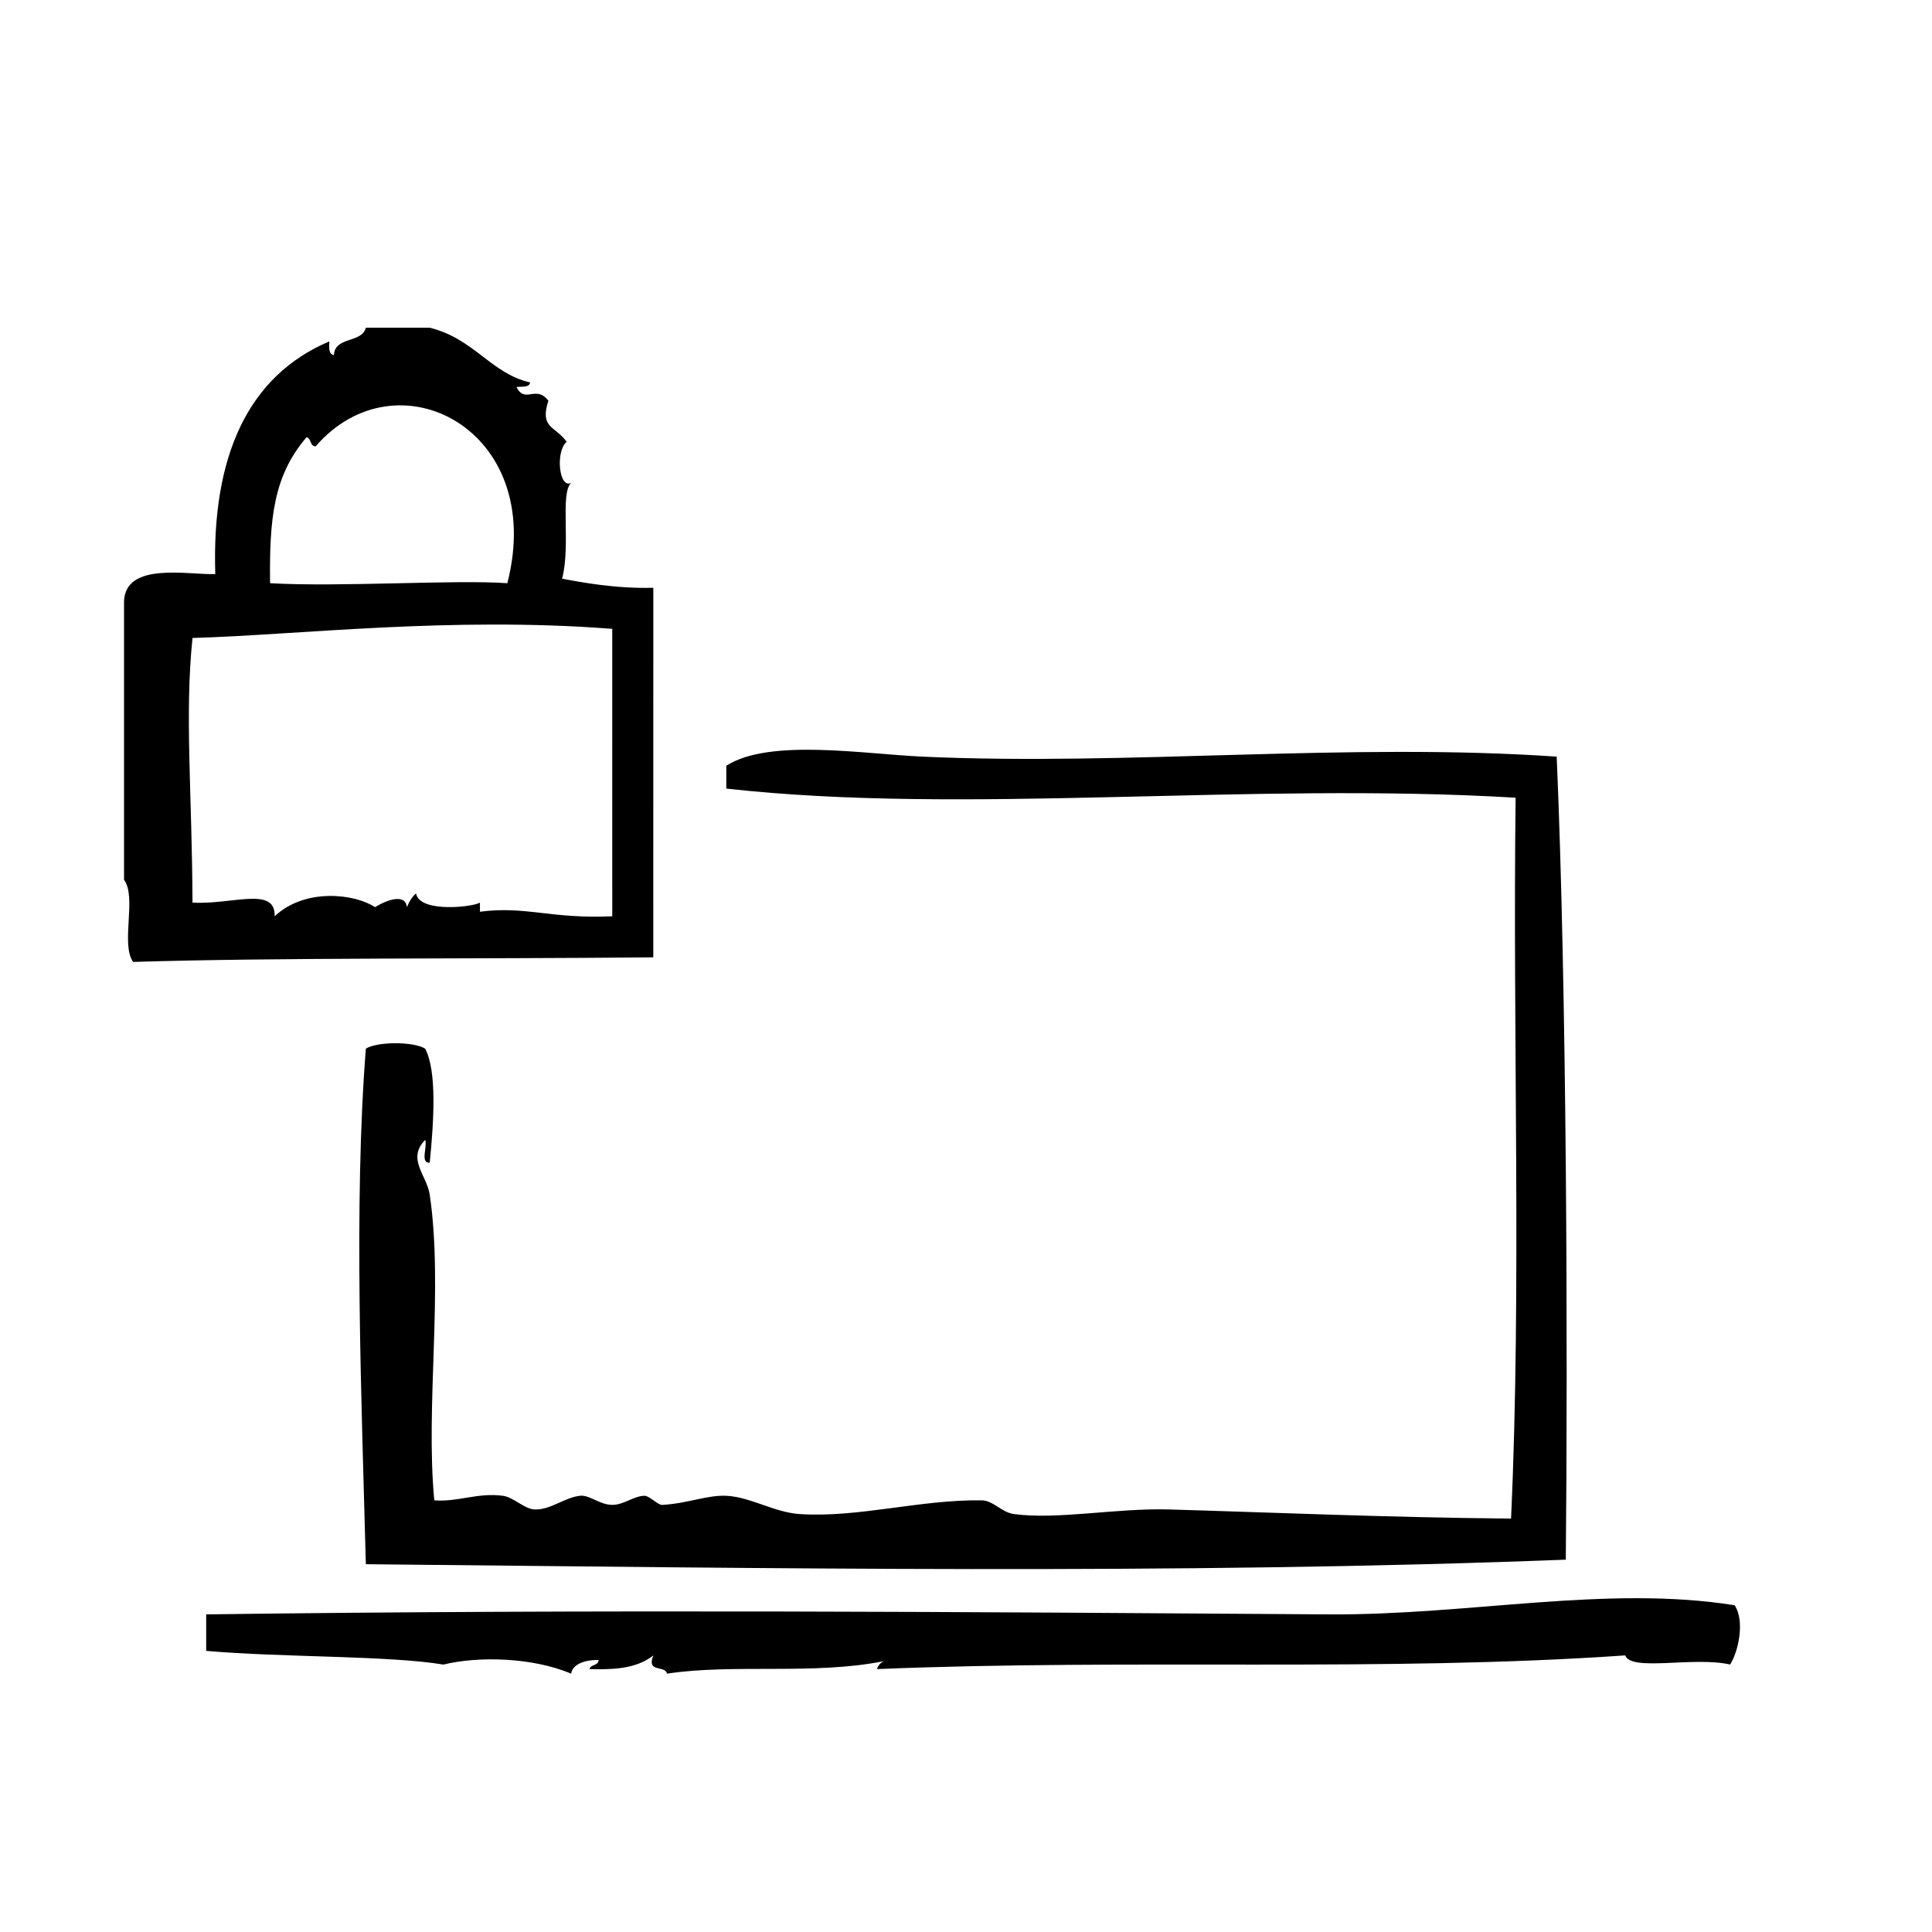
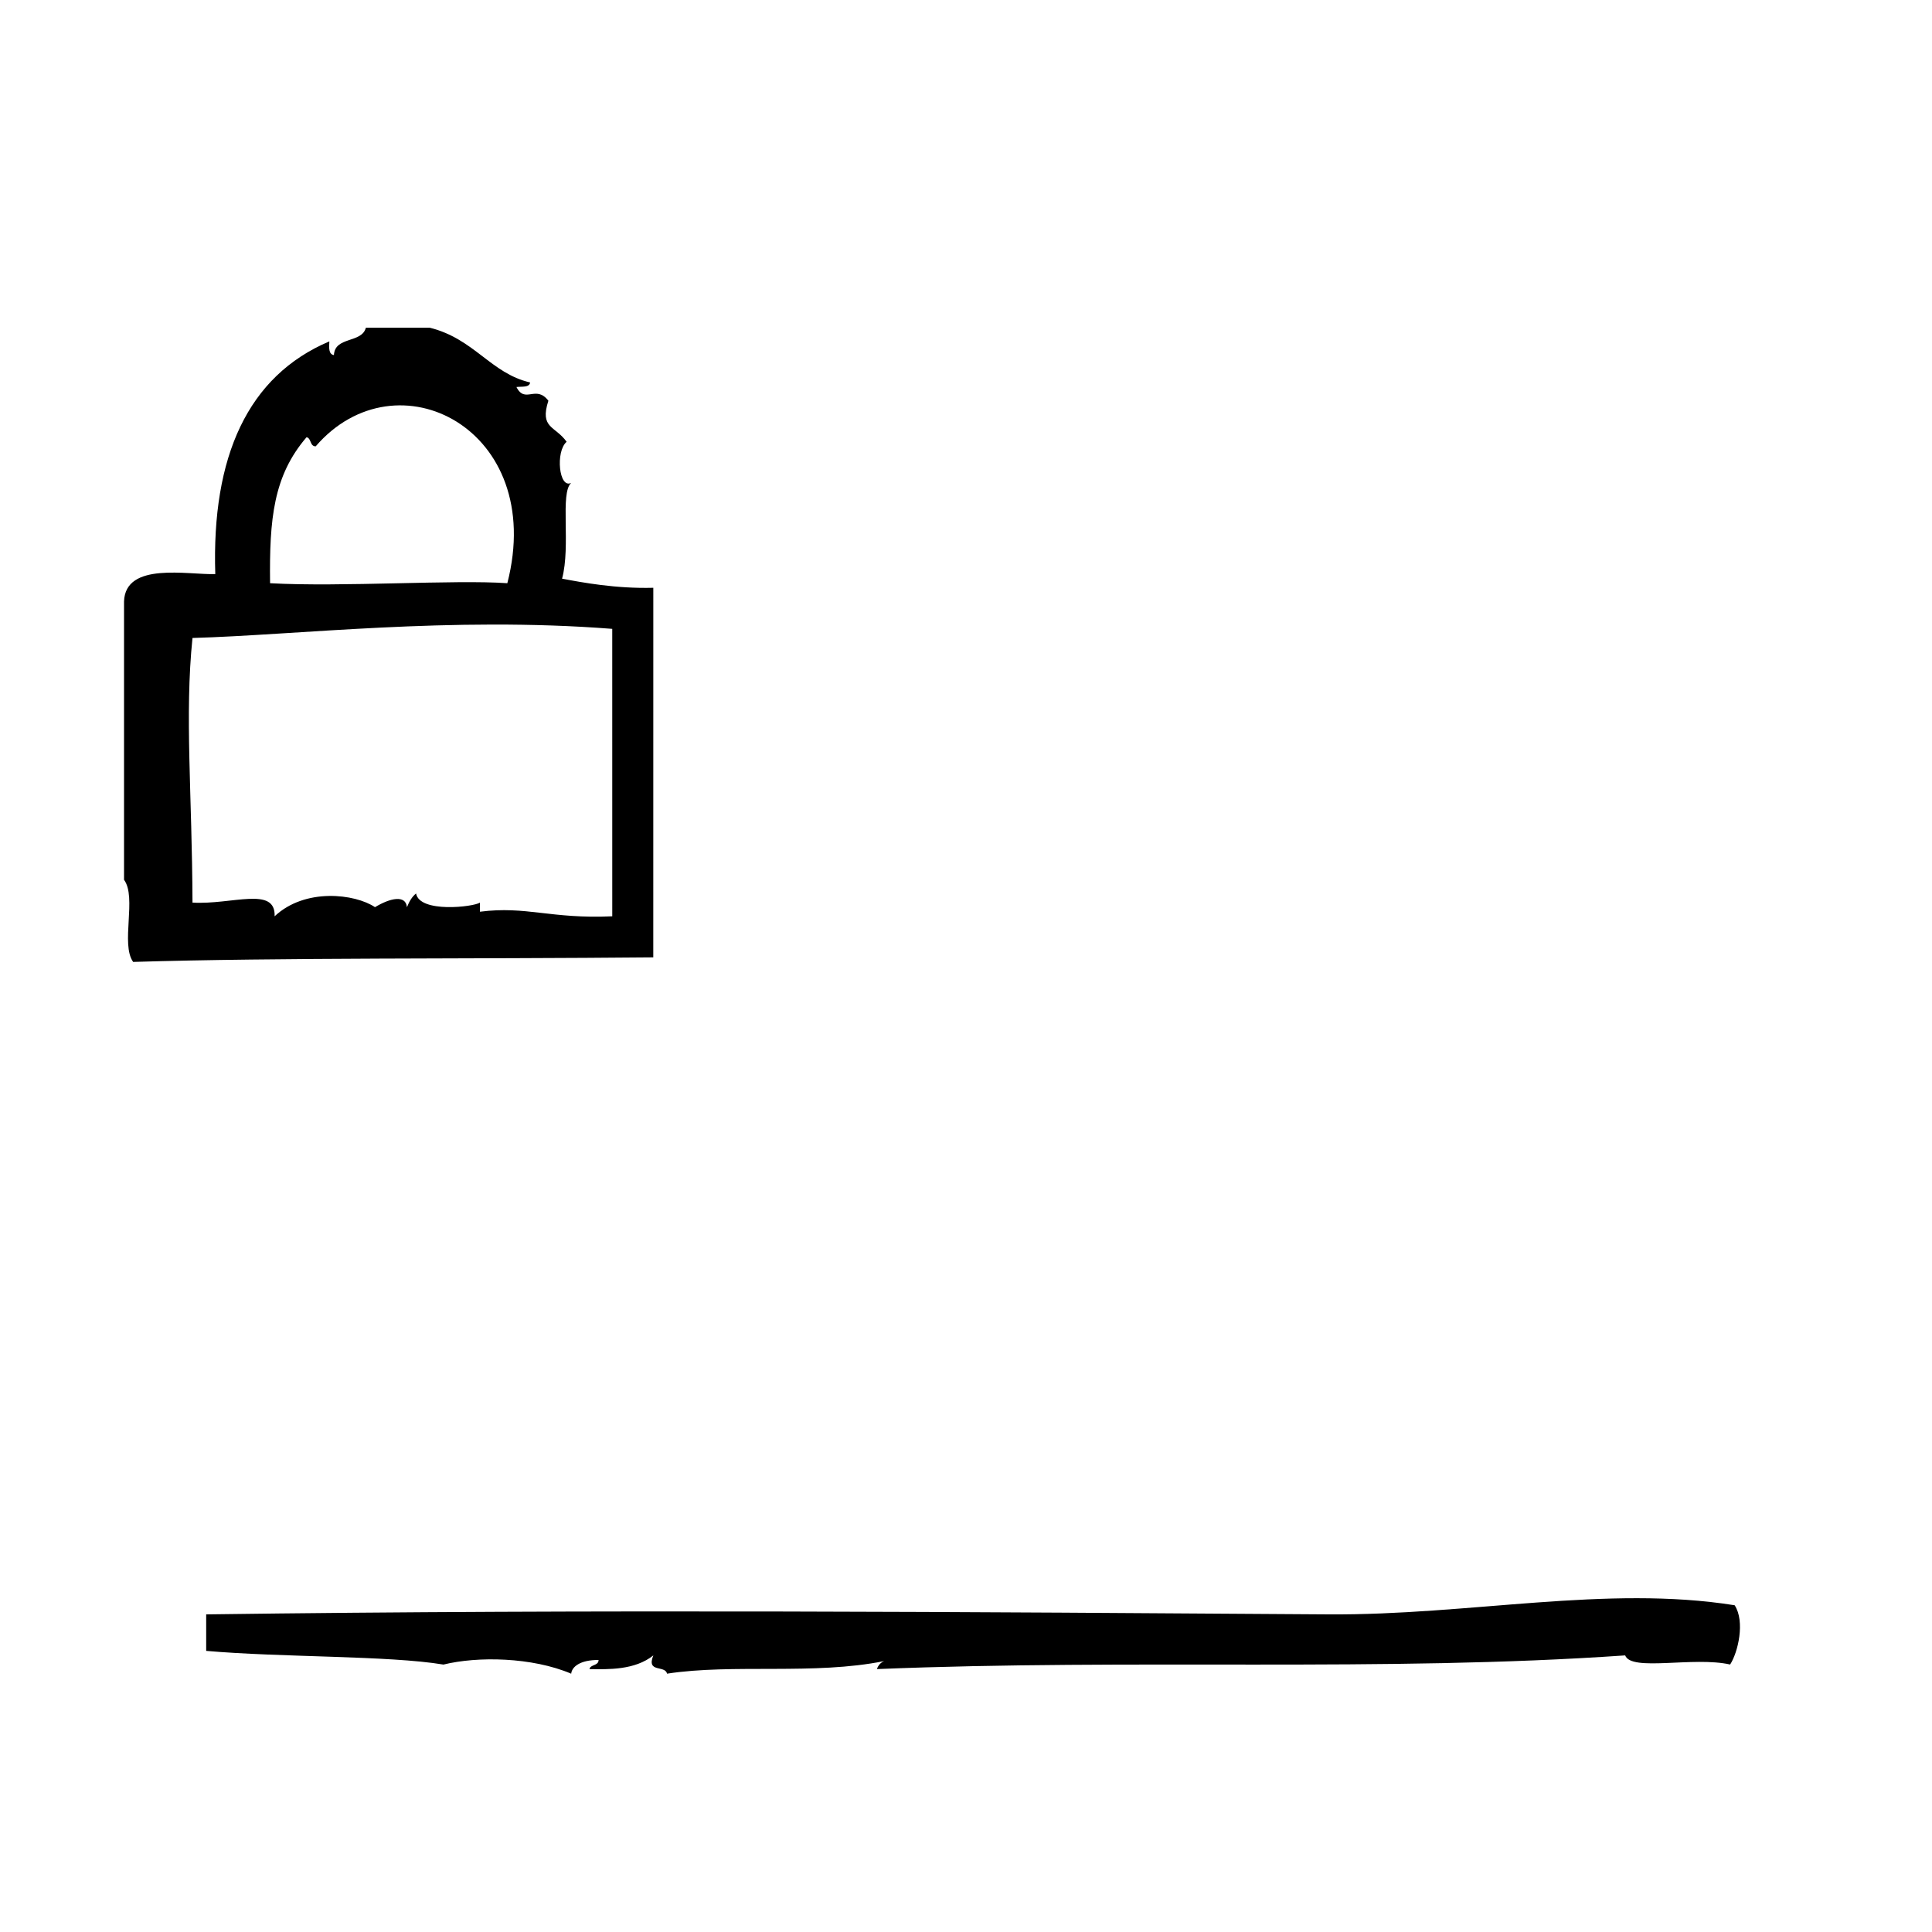
<svg xmlns="http://www.w3.org/2000/svg" fill="#000000" width="800px" height="800px" version="1.1" viewBox="144 144 512 512">
  <g fill-rule="evenodd">
    <path d="m603.7 569.41c-33.945-5.406-70.227 2.672-107.61 2.418-91.688-0.613-194.04-1.406-297.45 0v9.672c19.926 1.754 48.492 1.223 62.875 3.629 9.027-2.227 23.457-2 33.855 2.418 0.16-1.773 2.301-3.672 7.254-3.633-0.016 1.598-2.117 1.109-2.418 2.418 4.988 0.074 12.02 0.297 16.93-3.629-1.91 4.727 3.141 2.5 3.629 4.836 17.562-2.691 38.961 0.422 57.547-3.332-0.961 0.387-1.57 1.129-1.926 2.121 68.129-2.797 134.02 0.828 198.3-3.629 1.621 4.375 18.047 0.215 27.816 2.414 2.09-3.215 4.008-11.398 1.199-15.703z" />
    <path d="m317.14 299.77c-9.914 0.262-18.836-1.402-24.184-2.418 2.352-8.758-0.605-22.66 2.418-25.391-3.234 1.699-4.219-8.309-1.211-10.883-3.031-4.273-7.203-3.5-4.836-10.883-3.332-4.324-6.152 0.922-8.465-3.629 1.422-0.191 3.43 0.207 3.629-1.211-10.453-2.418-14.766-11.559-26.602-14.508h-16.93c-1.066 4.172-8.23 2.246-8.465 7.254-1.41-0.207-1.316-1.91-1.211-3.629-21.625 9.164-31.227 30.547-30.23 61.668-7.227 0.238-23.836-3.336-24.184 7.254v73.758c3.441 4.621-0.961 17.09 2.418 21.766 38.707-1.184 89.844-0.754 137.84-1.211 0.008-32.645 0.008-65.289 0.008-97.938zm-91.895-39.902c1.316 0.301 0.82 2.41 2.418 2.418 21.418-24.879 61.309-4.586 50.785 36.273-13.84-0.992-43.992 1.059-62.875 0-0.203-17.078 0.895-28.48 9.672-38.691zm81.012 126.96c-16.348 0.746-22.773-2.801-35.066-1.211v-2.418c-1.719 1.16-15.992 2.812-16.93-2.418-1.129 0.887-1.828 2.203-2.418 3.629-0.328-3.352-4.508-2.398-8.465 0-5.273-3.547-18.531-5.18-26.602 2.418 0.301-8.09-11.336-3.004-21.766-3.629-0.102-28.914-2.106-49.652 0-70.129 27.441-0.754 68.234-5.762 111.24-2.418 0.004 25.391 0.004 50.785 0.004 76.176z" />
-     <path d="m306.25 542.81c-3.449-0.047-5.941-2.664-8.465-2.418-4.191 0.414-7.789 3.769-12.09 3.629-2.715-0.09-5.566-3.25-8.465-3.629-6.68-0.875-12.004 1.715-18.137 1.211-2.394-24.914 2.453-56.16-1.211-81.012-0.75-5.113-6.156-9.453-1.211-14.508 0.66 1.758-1.41 6.246 1.211 6.047 1.074-10.832 1.961-24.223-1.211-30.23-3.09-1.91-12.629-1.91-15.719 0-3.25 41.398-1.145 92.75 0 136.63 107.43 1.055 215.21 2.785 318-1.203 0.555-56.055 0.242-151.72-2.414-212.81-55.465-3.809-113.52 2.481-168.07 0-15.789-0.719-40.672-4.871-51.992 2.418v6.047c63.262 7.078 138.06-1.824 209.18 2.418-0.805 63.277 1.605 129.78-1.211 191.04-32.848-0.293-63.793-1.648-90.688-2.418-13.98-0.398-29.461 2.785-41.109 1.211-3.148-0.422-5.465-3.582-8.465-3.629-16.402-0.238-32.789 4.691-48.367 3.629-6.641-0.453-12.949-4.527-19.348-4.836-4.969-0.238-10.172 2.019-16.93 2.418-1.25 0.07-3.394-2.469-4.836-2.418-2.777 0.082-5.488 2.445-8.461 2.41z" />
  </g>
</svg>